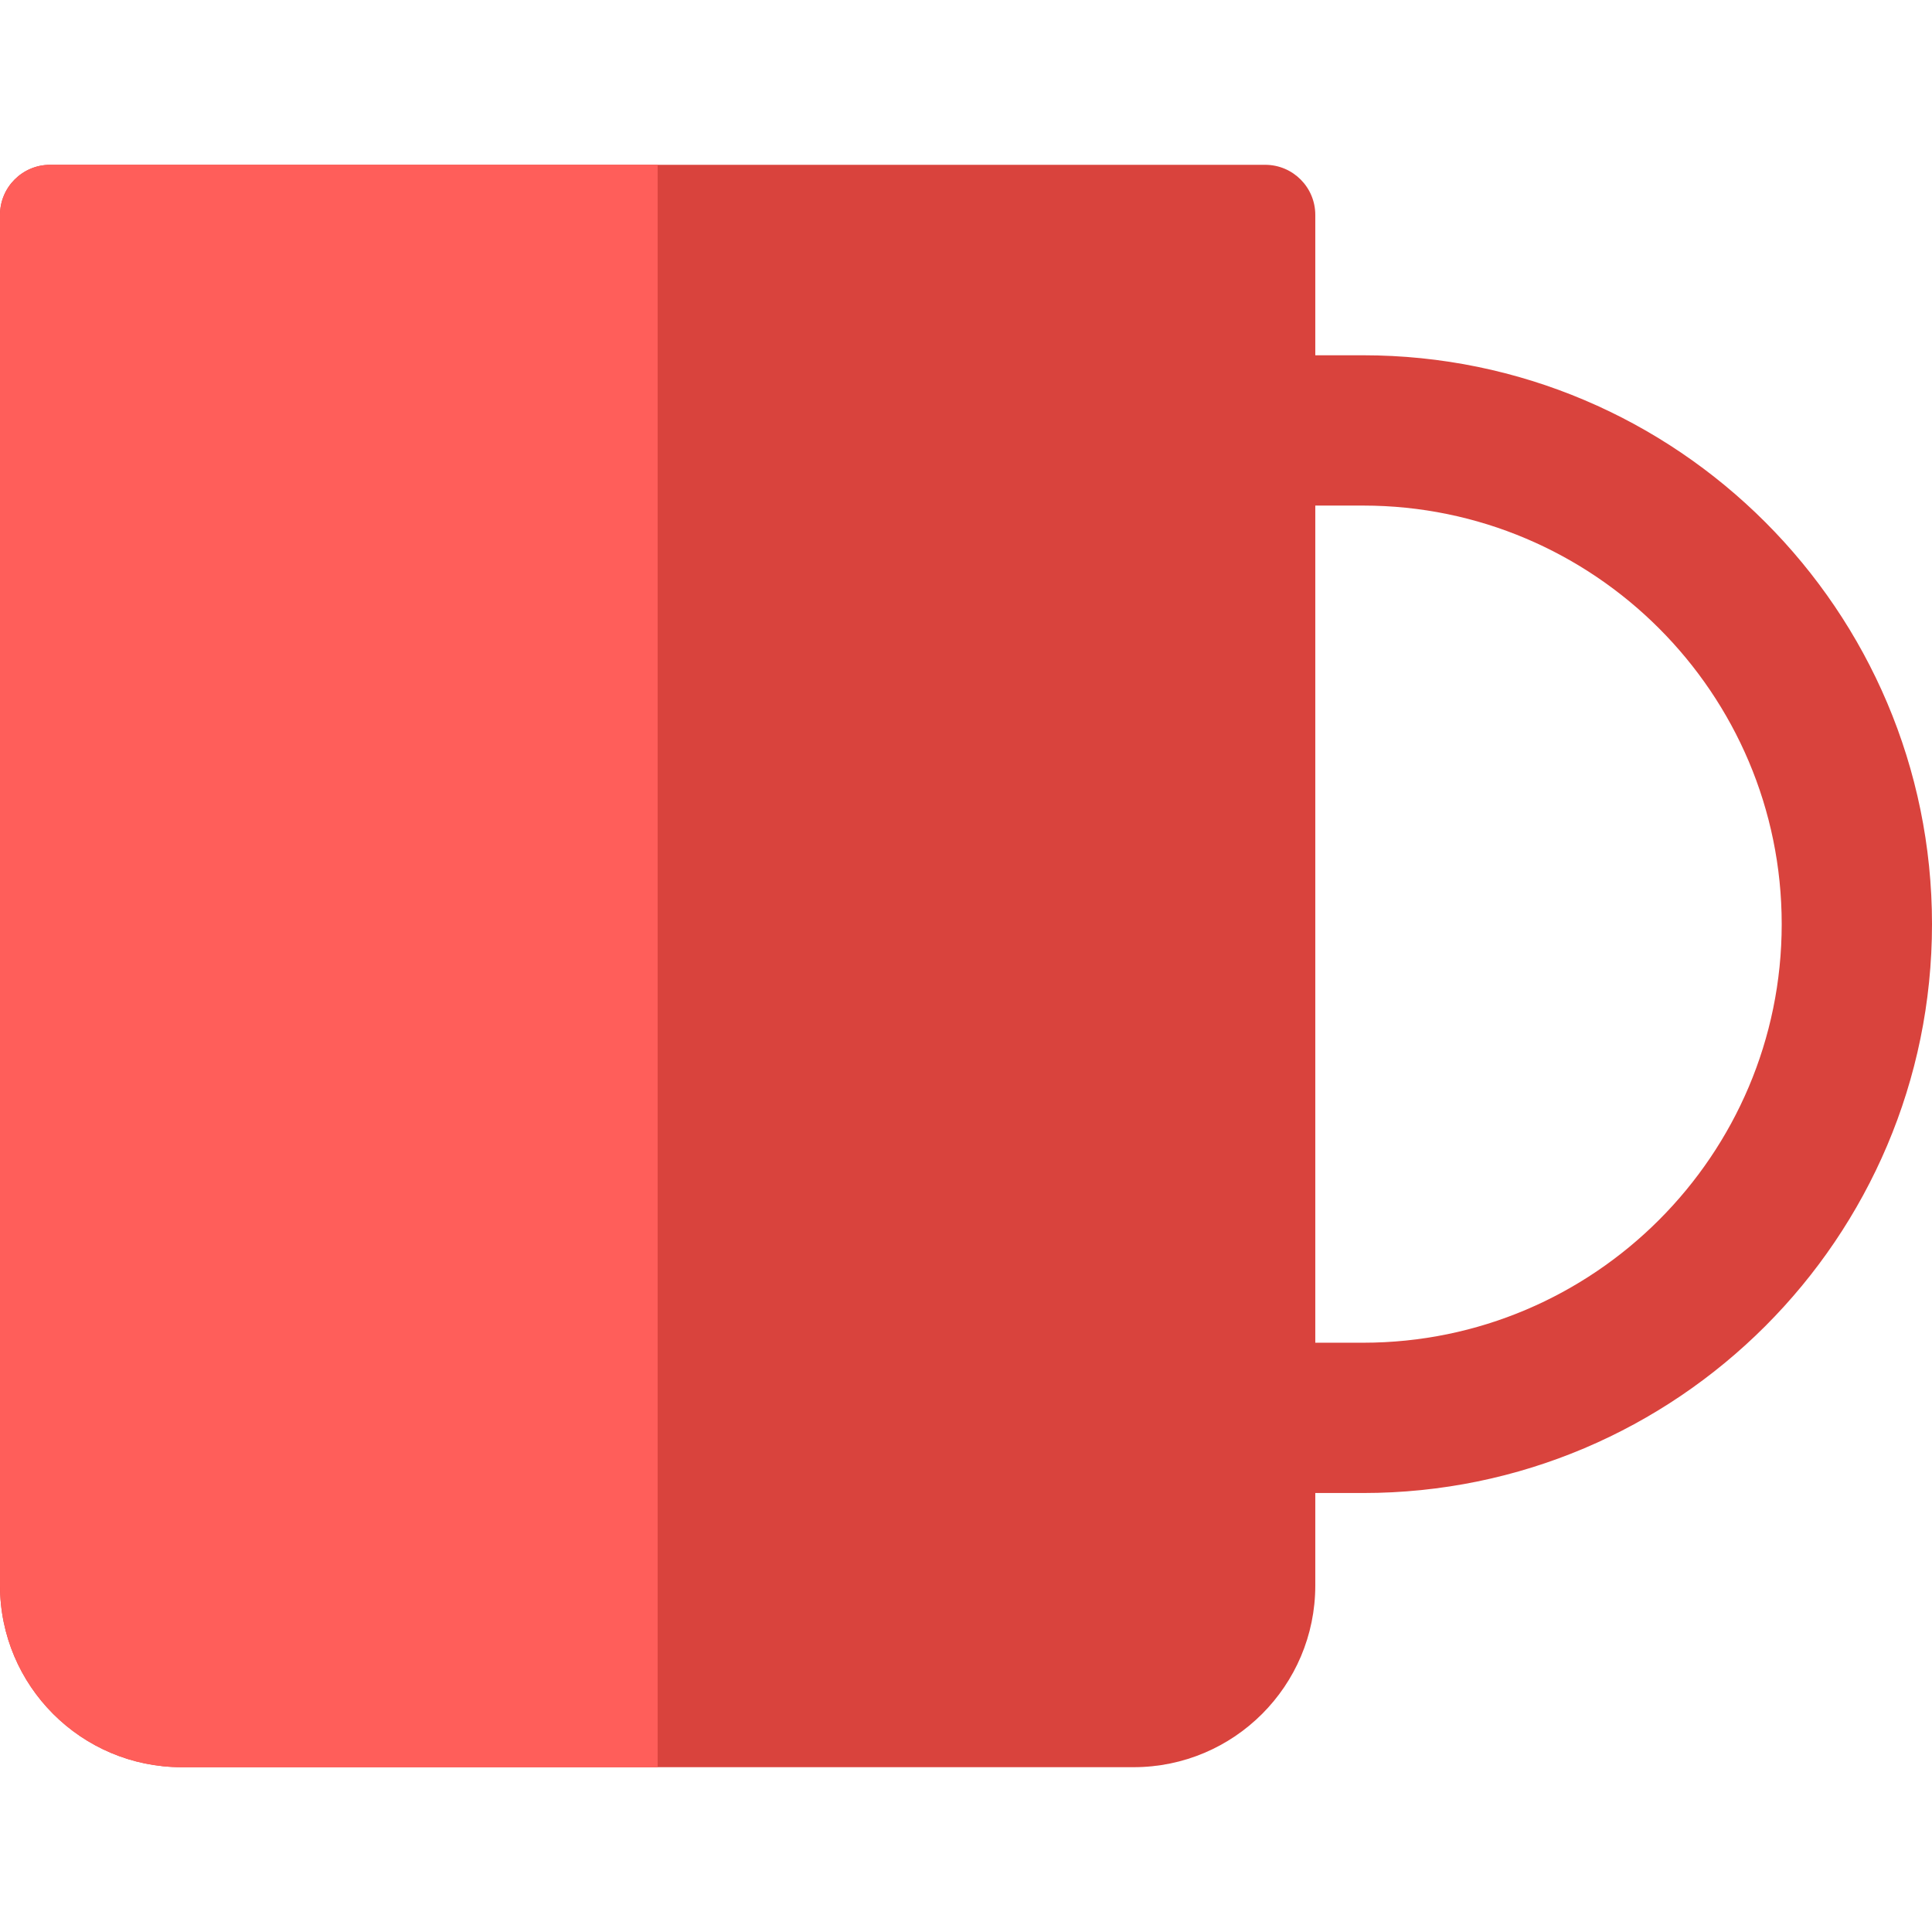
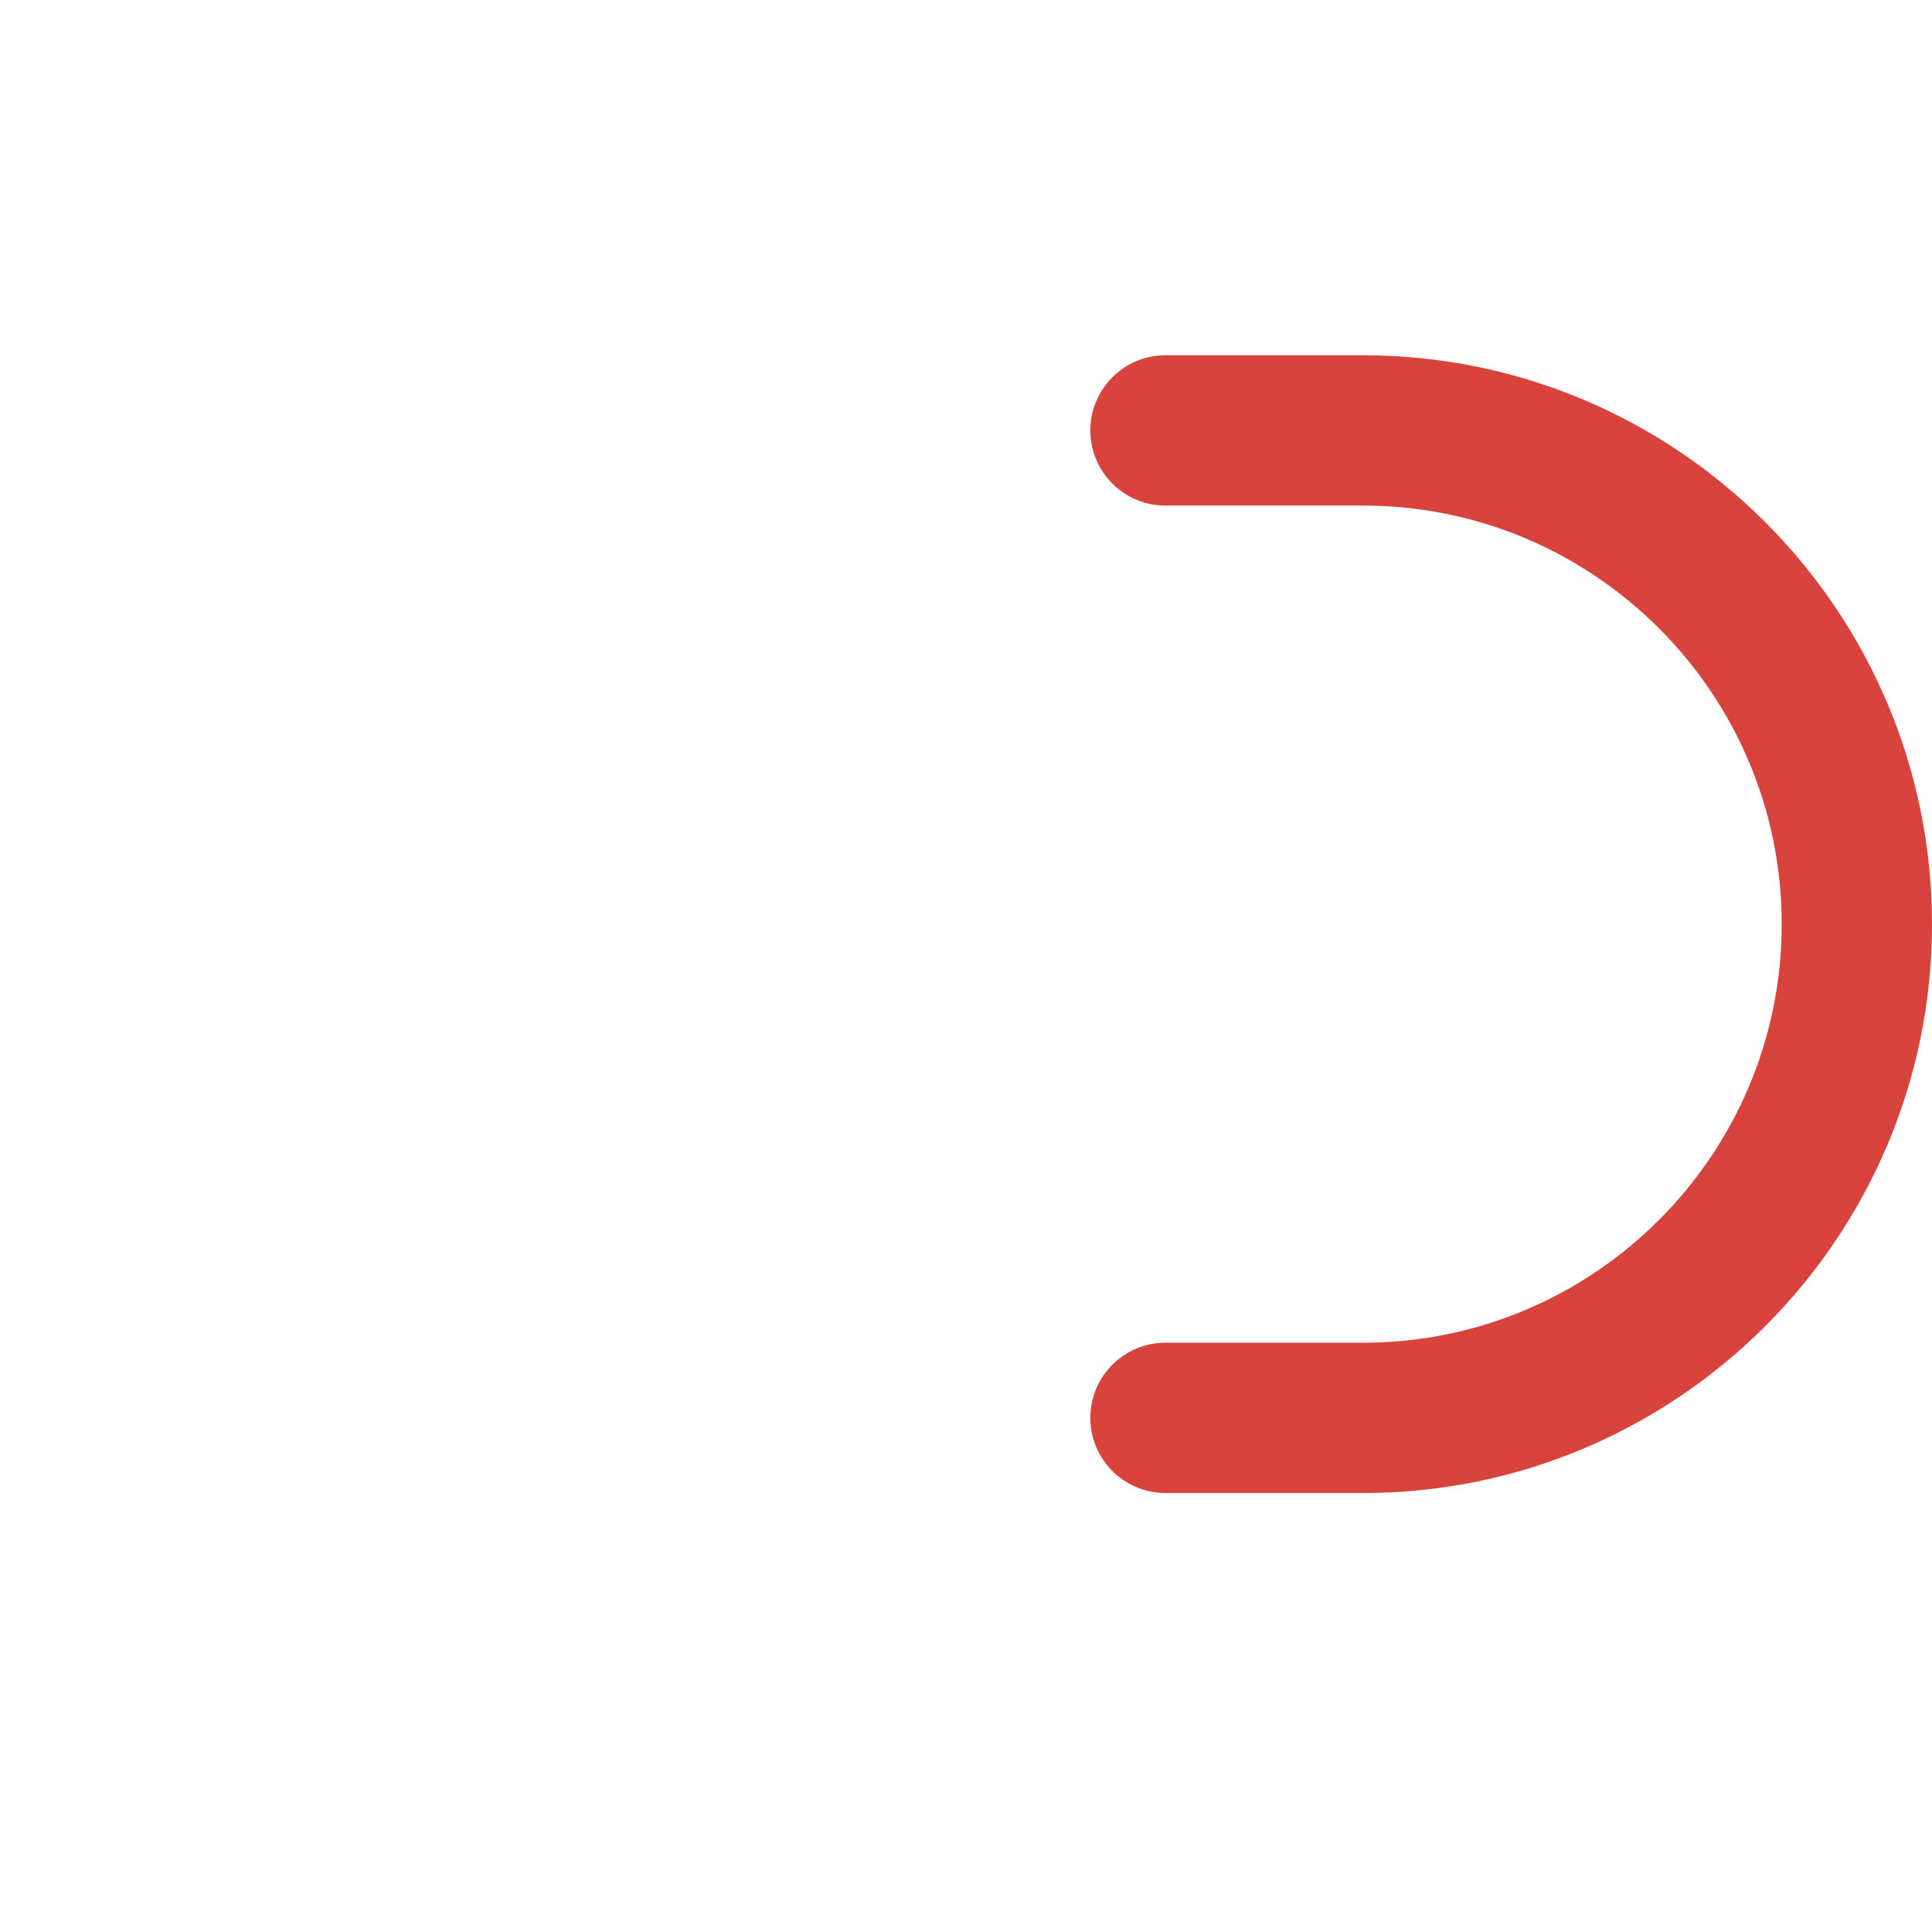
<svg xmlns="http://www.w3.org/2000/svg" height="800px" width="800px" version="1.1" id="Layer_1" viewBox="0 0 512 512" xml:space="preserve">
  <g>
    <path style="fill:#D9433D;" d="M361.244,395.666h-52.378c-10.998,0-19.915-8.917-19.915-19.915s8.917-19.915,19.915-19.915h52.378   c61.165,0,110.926-49.76,110.926-110.926s-49.761-110.927-110.926-110.927h-52.378c-10.998,0-19.915-8.917-19.915-19.915   s8.917-19.915,19.915-19.915h52.378C444.371,94.152,512,161.781,512,244.909S444.371,395.666,361.244,395.666z" />
-     <path style="fill:#D9433D;" d="M300.412,468.323H48.154C21.559,468.323,0,446.765,0,420.17V56.953   c0-7.333,5.944-13.277,13.277-13.277h322.012c7.333,0,13.277,5.944,13.277,13.277V420.17   C348.566,446.765,327.007,468.323,300.412,468.323z" />
  </g>
-   <path style="fill:#FF5E5A;" d="M174.283,468.323H48.154C21.559,468.323,0,446.765,0,420.17V56.953  c0-7.333,5.944-13.277,13.277-13.277h161.006V468.323z" />
</svg>